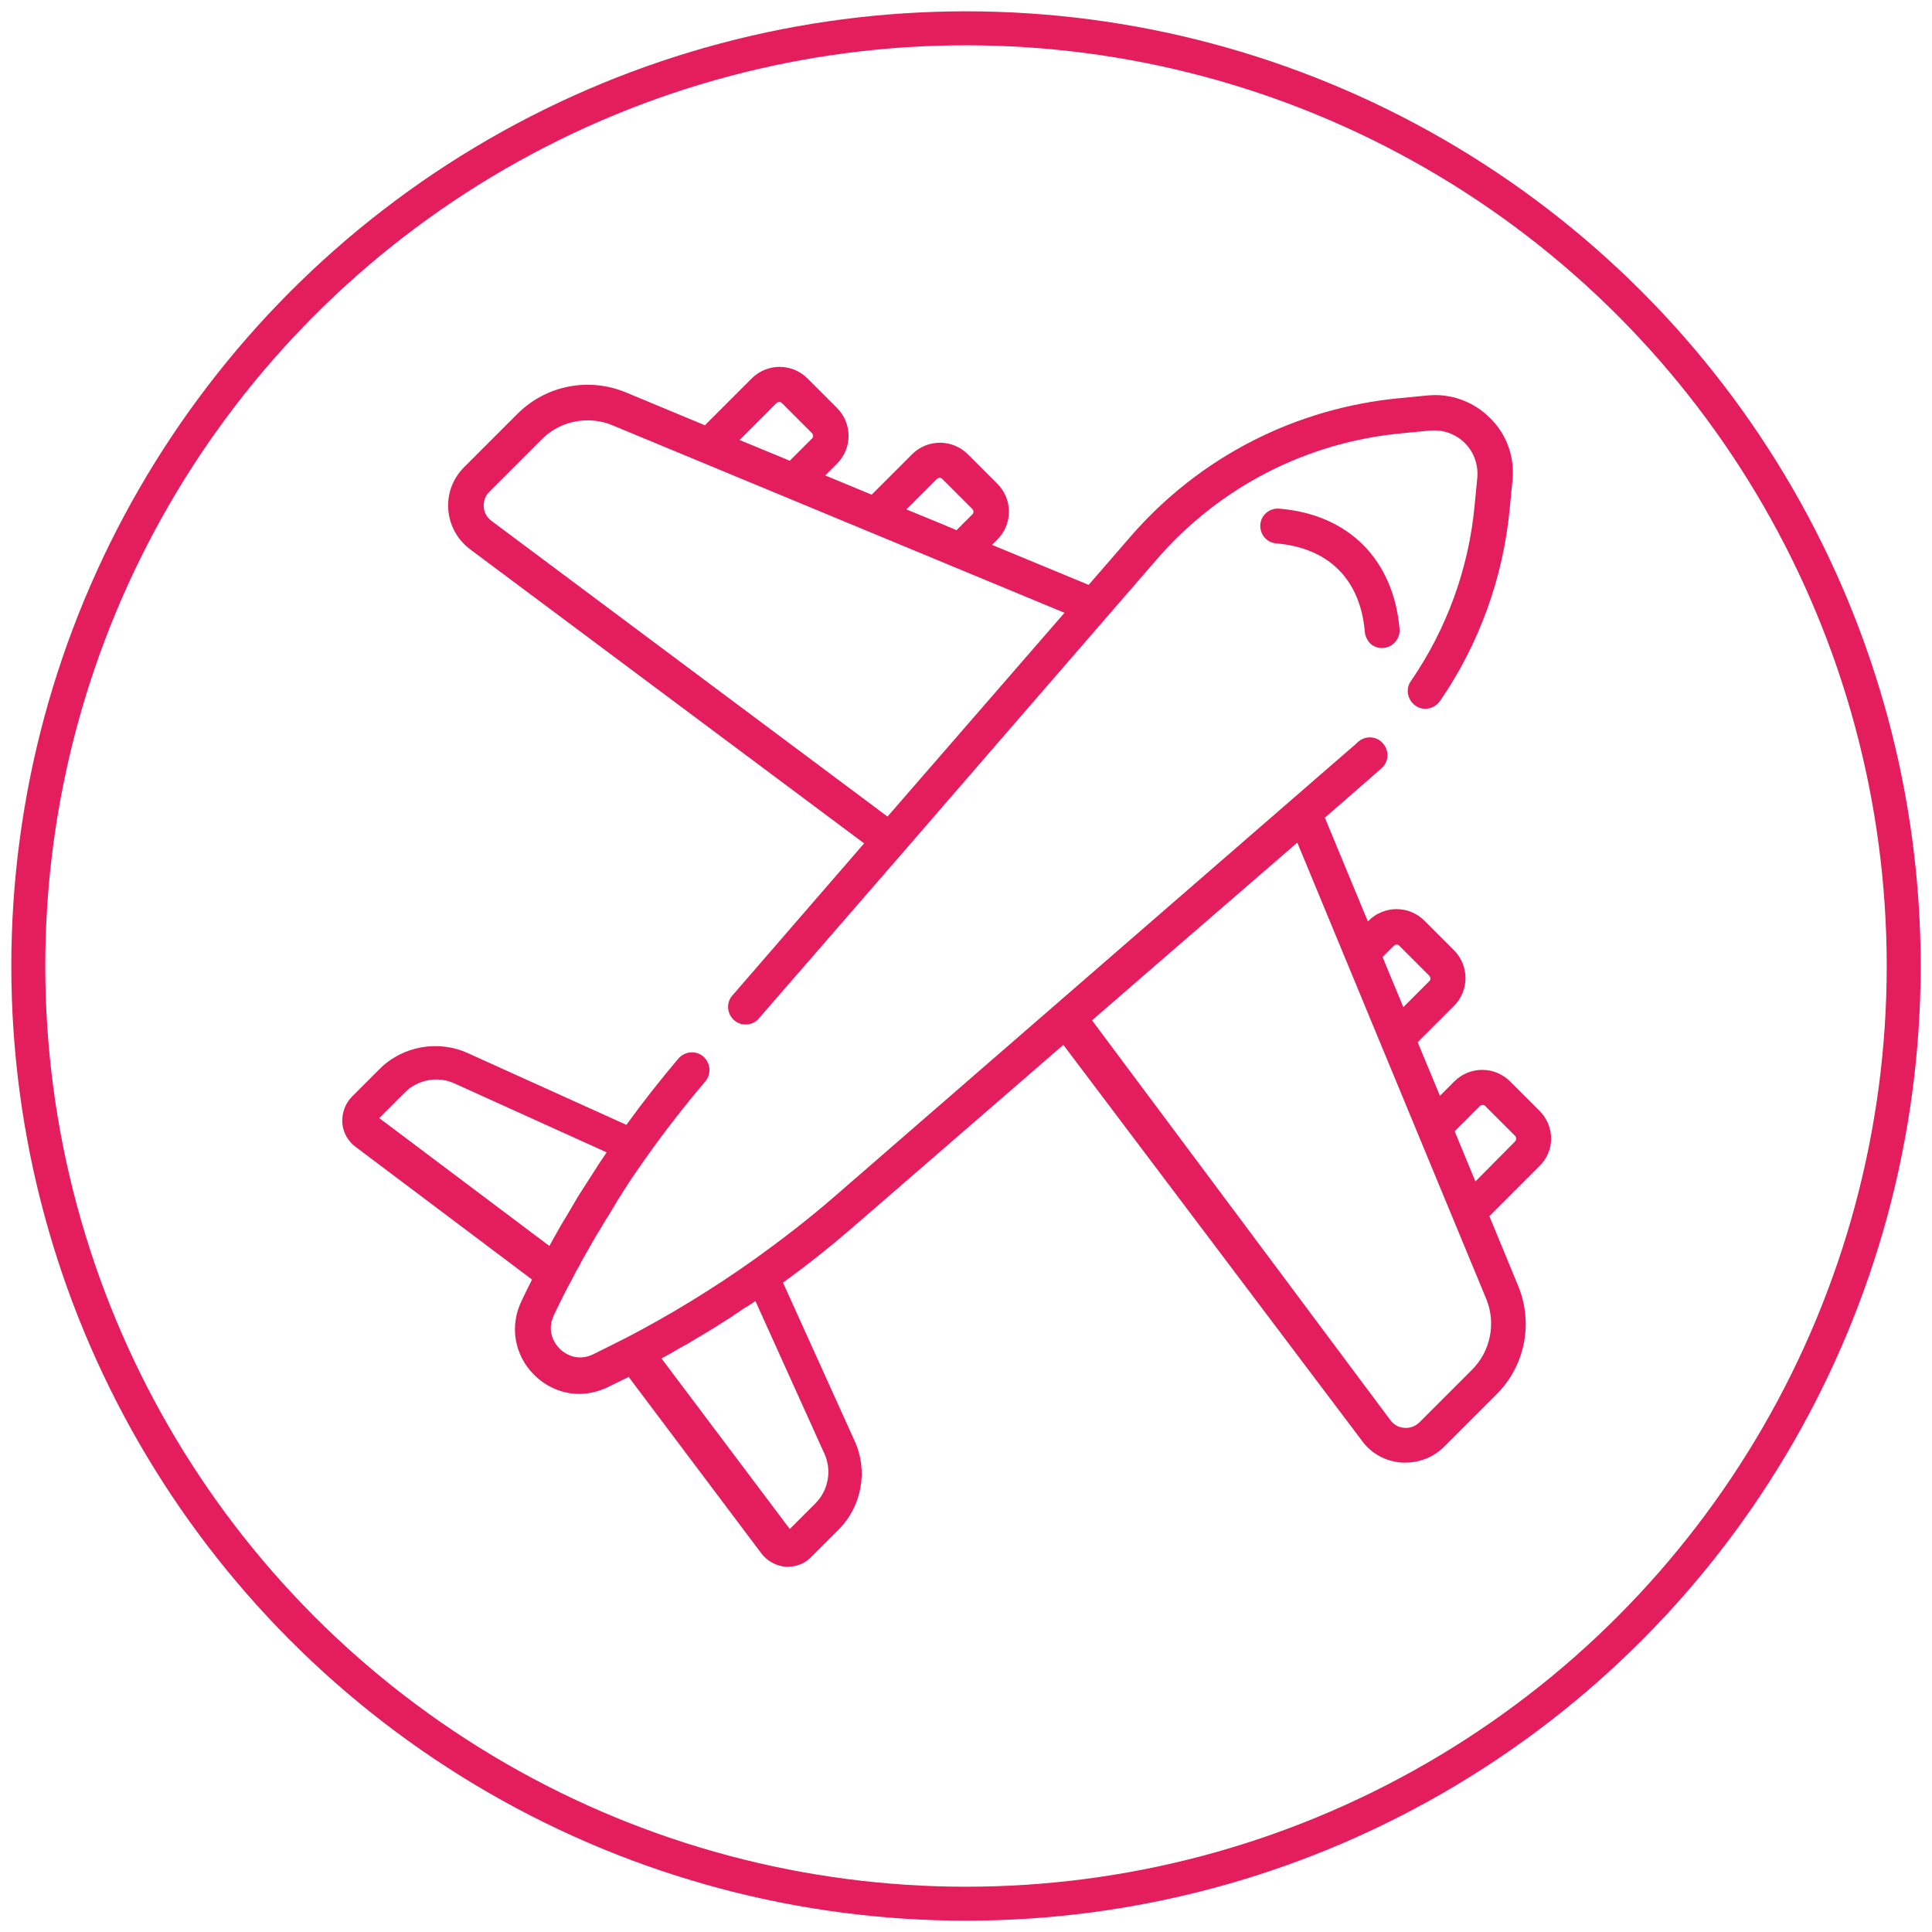
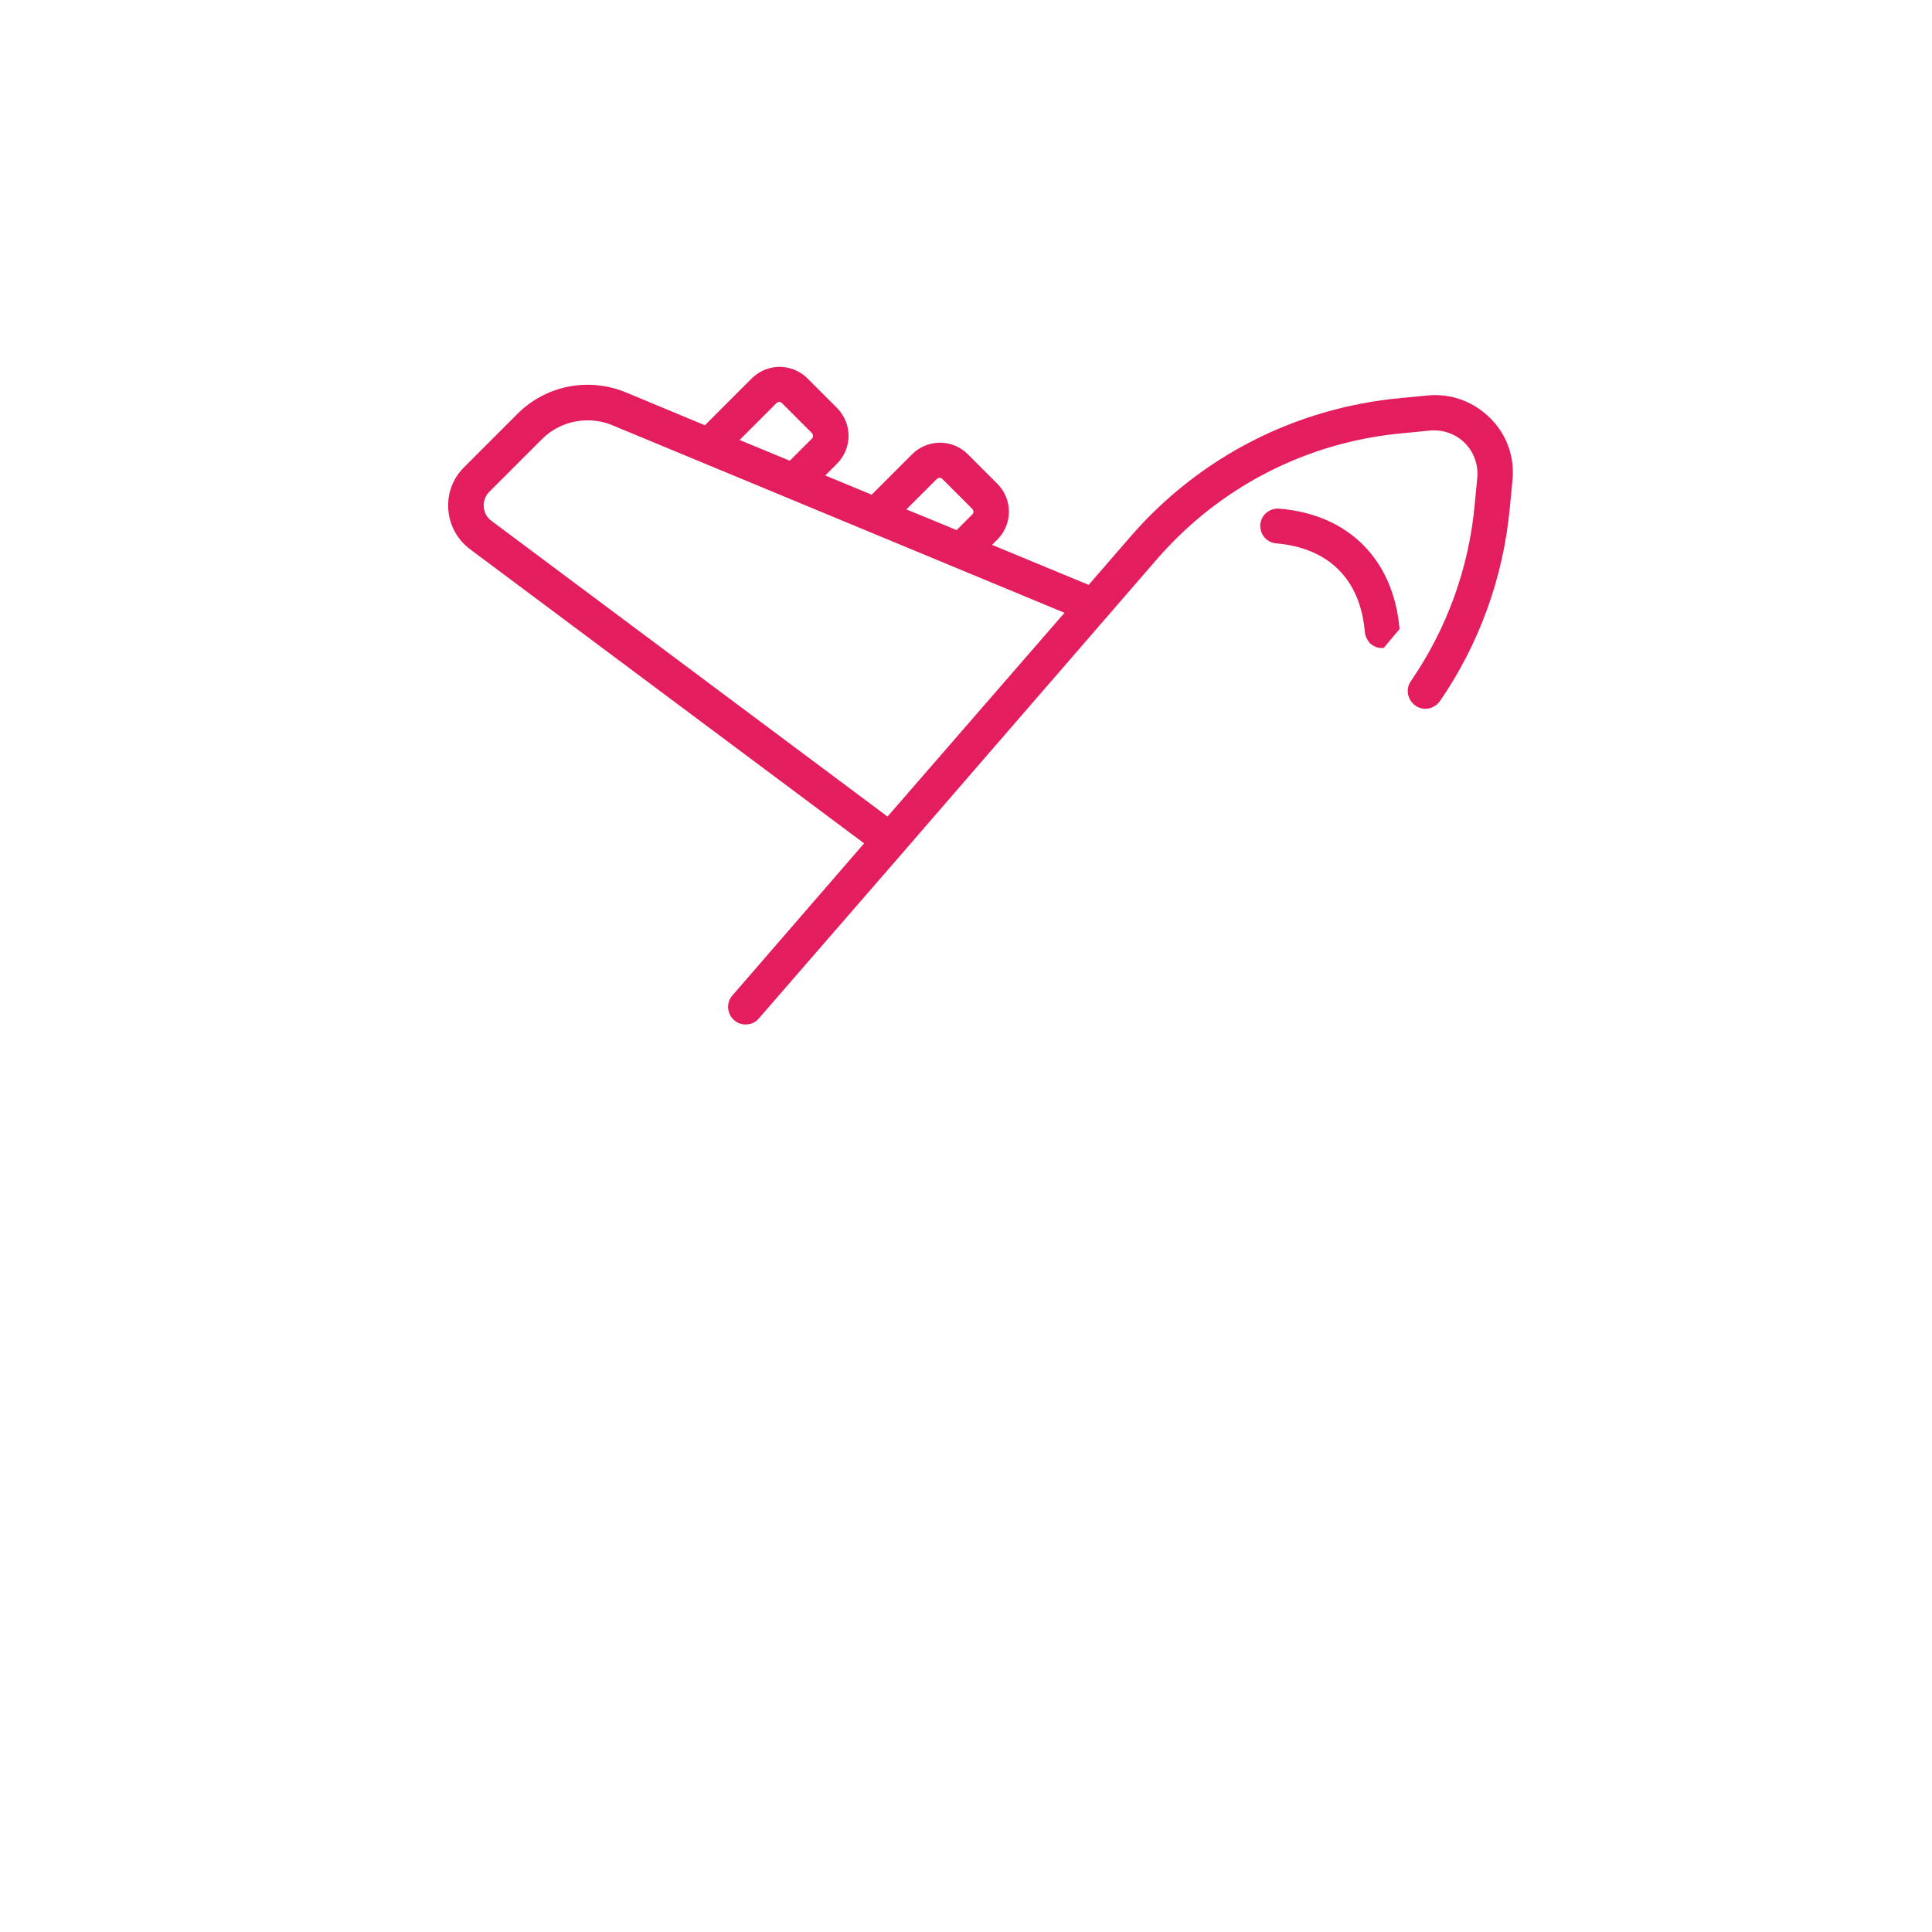
<svg xmlns="http://www.w3.org/2000/svg" version="1.1" id="Layer_1" x="0px" y="0px" viewBox="0 0 512 512" style="enable-background:new 0 0 512 512;" xml:space="preserve">
  <style type="text/css"> .st0{fill:none;stroke:#E41D5E;stroke-width:9;stroke-miterlimit:10;} .st1{fill:#E41D5E;} </style>
-   <circle class="st0" cx="256" cy="256" r="248.5" />
  <g>
    <g>
      <g>
-         <path class="st1" d="M370.9,166.7c-1.6-18.4-13.5-30.4-31.9-31.9c-2.6-0.2-4.8,1.7-5,4.2c-0.2,2.6,1.7,4.8,4.2,5 c13.9,1.2,22.3,9.5,23.5,23.5c0.1,1.1,0.6,2.1,1.3,2.9c0.9,0.9,2.3,1.5,3.7,1.3C369.2,171.5,371.1,169.2,370.9,166.7z" />
+         <path class="st1" d="M370.9,166.7c-1.6-18.4-13.5-30.4-31.9-31.9c-2.6-0.2-4.8,1.7-5,4.2c-0.2,2.6,1.7,4.8,4.2,5 c13.9,1.2,22.3,9.5,23.5,23.5c0.1,1.1,0.6,2.1,1.3,2.9c0.9,0.9,2.3,1.5,3.7,1.3z" />
      </g>
    </g>
    <g>
      <g>
        <path class="st1" d="M394.9,110.8c-4.4-4.4-10.4-6.6-16.6-6l-7.2,0.7c-27.8,2.6-53.2,15.6-71.5,36.7l-11.1,12.8l-25.6-10.6 l1.4-1.4c4.1-4.1,4.1-10.7,0-14.8l-7.8-7.8c-4.1-4.1-10.7-4.1-14.8,0L231,131.1l-12.3-5.1l3.1-3.1c4.1-4.1,4.1-10.7,0-14.8 l-7.8-7.8c-4.1-4.1-10.7-4.1-14.8,0l-12.4,12.4l-20.9-8.7c-9.9-4.1-21.2-1.9-28.8,5.7L123,123.8c-3,3-4.5,7-4.2,11.2 c0.3,4.2,2.4,8,5.7,10.5l104.5,78l-34.9,40.3c-1.7,1.9-1.5,4.9,0.5,6.6c0.9,0.8,2,1.1,3,1.1c1.3,0,2.6-0.5,3.5-1.6l38.2-44 c0,0,0,0,0,0l22.5-26l44.7-51.6c16.7-19.3,39.9-31.2,65.3-33.5l7.2-0.7c3.4-0.3,6.8,0.9,9.2,3.3c2.4,2.4,3.6,5.8,3.3,9.2 l-0.7,7.2c-1.5,16.7-7.4,32.9-16.9,46.7c-1.5,2.1-0.9,5,1.2,6.5c2.1,1.5,5,0.9,6.5-1.2c10.4-15.1,16.8-32.8,18.5-51.1l0.7-7.2 C401.5,121.2,399.3,115.1,394.9,110.8z M248.2,127c0.5-0.5,1.2-0.5,1.6,0l7.8,7.8c0.5,0.5,0.5,1.2,0,1.6l-4.1,4.1l-3.8-1.6 l-9.5-3.9L248.2,127z M205.7,106.9c0.5-0.5,1.2-0.5,1.6,0l7.8,7.8c0.5,0.5,0.5,1.2,0,1.6l-5.8,5.8l-13.3-5.5L205.7,106.9z M235.2,216.4l-105-78.4c-1.2-0.9-1.9-2.2-2-3.7c-0.1-1.5,0.4-2.9,1.5-4l13.9-13.9c3.3-3.3,7.7-5,12.1-5c2.2,0,4.5,0.4,6.6,1.3 l119.8,49.7L235.2,216.4z" />
      </g>
    </g>
    <g>
      <g>
-         <path class="st1" d="M408,294.4l-7.8-7.8c-4.1-4.1-10.7-4.1-14.8,0l-3.8,3.8l-5.9-14.2l9.6-9.6c4.1-4.1,4.1-10.7,0-14.8l-7.8-7.8 c-4.1-4.1-10.7-4.1-14.8,0l-0.2,0.2l-11.4-27.5l12.4-10.8c0.9-0.8,1.8-1.6,2.7-2.4c1.9-1.7,2-4.7,0.2-6.6c-1.7-1.9-4.7-2-6.6-0.2 c-0.8,0.8-1.7,1.5-2.5,2.2L221.6,316.7c-7.1,6.2-14.5,11.9-22.2,17.4c-10.6,7.5-21.7,14.3-33.2,20.3c0,0,0,0,0,0 c-3,1.5-5.9,3-9,4.5c-3.7,1.8-7,0.4-8.9-1.5c-1.9-1.9-3.3-5.2-1.5-8.9c1.5-3.2,3.1-6.4,4.8-9.5c0.6-1.2,1.2-2.4,1.9-3.5 c0.1-0.3,0.3-0.5,0.4-0.8c0.6-1.2,1.3-2.3,1.9-3.4c0.1-0.2,0.3-0.5,0.4-0.7c0.7-1.2,1.3-2.3,2-3.5c0.1-0.2,0.3-0.4,0.4-0.6 c0.7-1.2,1.4-2.3,2.1-3.5c0.1-0.2,0.3-0.4,0.4-0.6c0.7-1.2,1.4-2.3,2.1-3.5c0.1-0.2,0.3-0.5,0.4-0.7c0.7-1.1,1.4-2.2,2.1-3.3 c0.2-0.3,0.4-0.5,0.5-0.8c0.7-1.1,1.4-2.1,2.1-3.1c0.2-0.3,0.4-0.6,0.6-0.9c0.7-1,1.4-2,2.1-3c5-7.1,10.3-13.9,15.9-20.5 c1.7-2,1.4-4.9-0.5-6.6c-2-1.7-4.9-1.4-6.6,0.5c-4.8,5.7-9.4,11.5-13.8,17.6l-42-19c-7.9-3.6-17.4-1.9-23.5,4.3l-7.2,7.2 c-1.8,1.8-2.7,4.3-2.6,6.9c0.2,2.6,1.5,4.9,3.5,6.4l46.8,35.2c-1,1.9-1.9,3.8-2.8,5.7c-3.2,6.6-1.9,14.3,3.3,19.5 c3.3,3.3,7.6,5.1,12,5.1c2.5,0,5-0.6,7.4-1.7c1.9-0.9,3.8-1.9,5.7-2.8l35.2,46.8c1.5,2,3.9,3.3,6.4,3.5c0.2,0,0.4,0,0.6,0 c2.3,0,4.6-0.9,6.2-2.6l7.2-7.2c6.2-6.2,7.9-15.6,4.3-23.5l-19-42c6.8-4.9,13.4-10.2,19.7-15.7l54.6-47.3L361,381.9 c2.5,3.4,6.3,5.4,10.5,5.7c0.3,0,0.7,0,1,0c3.8,0,7.5-1.5,10.2-4.2l13.9-13.9c7.6-7.6,9.8-18.9,5.7-28.8l-7.6-18.4l13.2-13.2 C412.1,305.1,412.1,298.5,408,294.4z M100.5,296.3l6.8-6.8c3.4-3.4,8.7-4.4,13.1-2.4l40.4,18.3c-0.1,0.1-0.2,0.3-0.3,0.4 c-0.5,0.7-1,1.5-1.5,2.2c-0.2,0.4-0.5,0.7-0.7,1.1c-1.7,2.6-3.3,5.2-5,7.8c-0.2,0.3-0.4,0.7-0.6,1c-0.5,0.8-0.9,1.6-1.4,2.4 c-0.2,0.4-0.5,0.8-0.7,1.2c-0.5,0.8-0.9,1.5-1.4,2.3c-0.2,0.4-0.5,0.8-0.7,1.2c-0.7,1.3-1.5,2.6-2.2,3.9 c-0.2,0.4-0.5,0.9-0.7,1.3L100.5,296.3z M218.5,385.3c2,4.4,1,9.7-2.4,13.1l-6.8,6.8l-34-45.2c0.7-0.4,1.5-0.8,2.2-1.2 c1-0.6,2.1-1.2,3.1-1.8c0.5-0.3,1-0.6,1.5-0.8c0.8-0.5,1.6-0.9,2.3-1.4c0.4-0.2,0.8-0.5,1.2-0.7c2.7-1.6,5.3-3.2,7.9-4.9 c0.3-0.2,0.7-0.4,1-0.7c0.8-0.5,1.6-1,2.4-1.6c0.3-0.2,0.6-0.4,1-0.6c0.8-0.5,1.5-1,2.3-1.5L218.5,385.3z M369.3,250.7 c0.5-0.5,1.2-0.5,1.6,0l7.8,7.8c0.5,0.5,0.5,1.2,0,1.6l-6.8,6.8l-4.2-10.1l-1.3-3.2L369.3,250.7z M390.1,363l-13.9,13.9 c-1.1,1.1-2.5,1.6-4,1.5c-1.5-0.1-2.8-0.8-3.7-2l-79.1-106l16.6-14.4l37.8-32.7l50.1,121C396.5,350.7,395,358.1,390.1,363z M401.4,302.6L391,313.1l-5.5-13.3l6.6-6.6c0.5-0.5,1.2-0.5,1.6,0l7.8,7.8v0C401.9,301.4,401.9,302.2,401.4,302.6z" />
-       </g>
+         </g>
    </g>
  </g>
</svg>